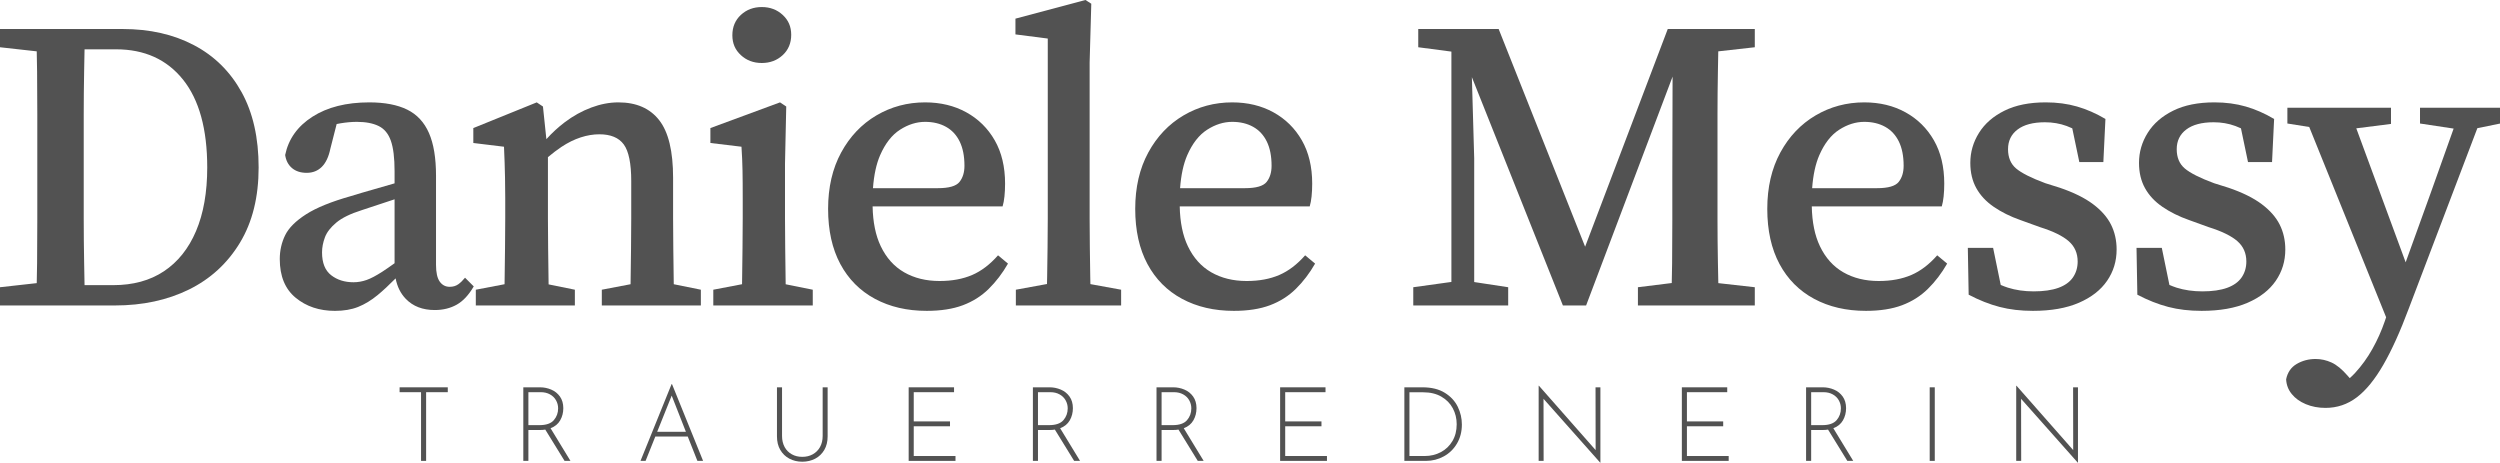
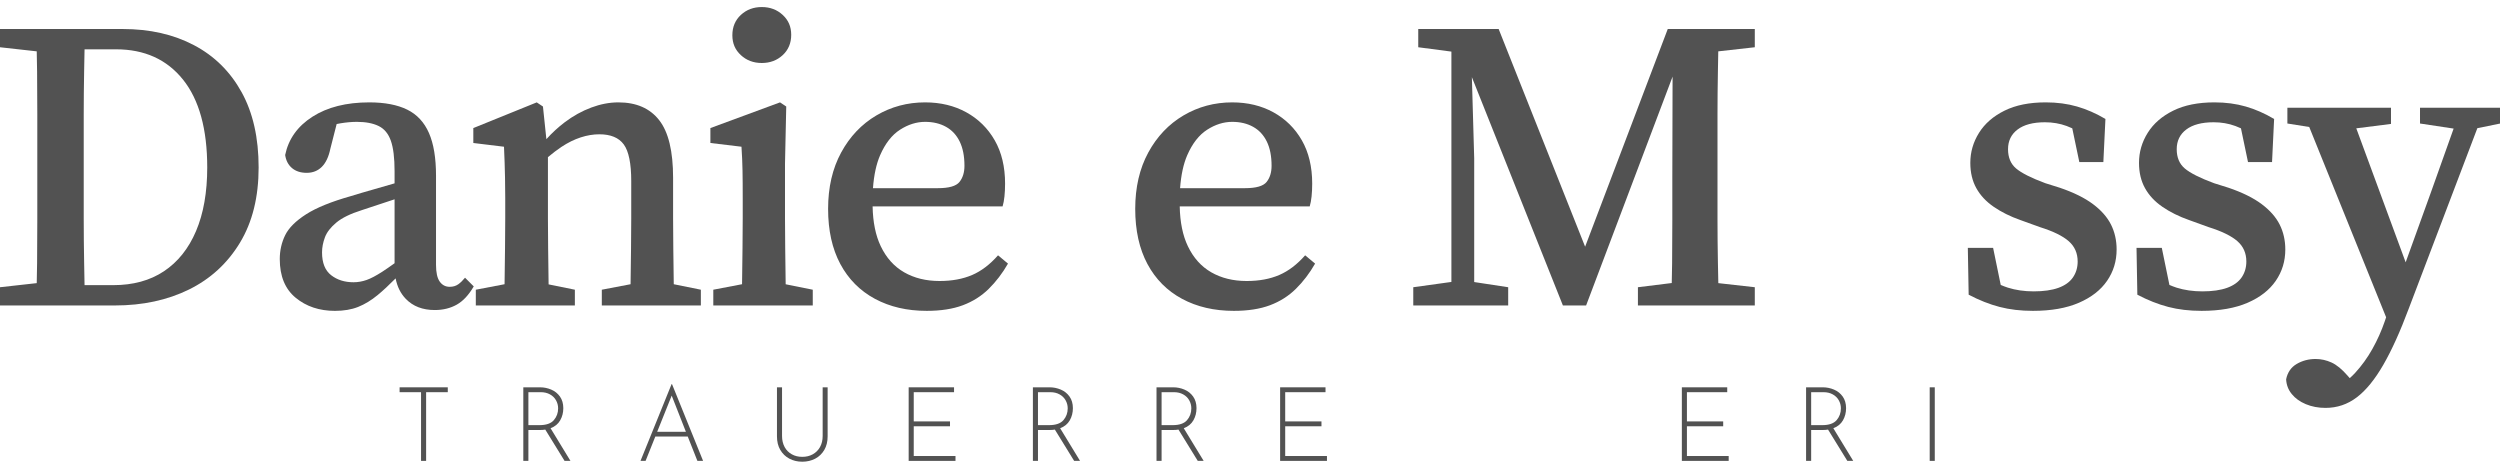
<svg xmlns="http://www.w3.org/2000/svg" id="Ebene_2" viewBox="0 0 482.55 89.3">
  <defs>
    <style>.cls-1{fill:#525252;stroke-width:0px;}</style>
  </defs>
  <g id="Ebene_1-2">
    <path class="cls-1" d="M37.44,8.72c-3.95-2.08-8.53-3.12-13.76-3.12H0v3.52l7.09.79c.03,1.31.05,2.62.07,3.93.03,2.77.04,5.55.04,8.32v20.12c0,2.91-.01,5.73-.04,8.48-.01,1.3-.04,2.6-.07,3.89l-7.09.79v3.52h22.16c5.39,0,10.16-1.03,14.32-3.08,4.16-2.05,7.44-5.07,9.84-9.04,2.4-3.97,3.6-8.81,3.6-14.52s-1.09-10.55-3.28-14.52c-2.19-3.97-5.25-7-9.2-9.08ZM37.84,44.6c-1.44,3.39-3.51,5.97-6.2,7.76-2.69,1.79-5.96,2.68-9.8,2.68h-5.52c-.03-1.47-.06-2.93-.08-4.4-.05-2.77-.08-5.6-.08-8.48v-20.08c0-2.77.03-5.55.08-8.32.03-1.43.05-2.84.08-4.24h6.08c5.49,0,9.8,1.95,12.92,5.84,3.12,3.89,4.68,9.55,4.68,16.96,0,4.8-.72,8.89-2.16,12.28Z" />
    <path class="cls-1" d="M88.44,54.88c-.45.32-1,.48-1.64.48-.8,0-1.44-.33-1.92-1-.48-.67-.72-1.75-.72-3.24v-17.2c0-3.41-.45-6.16-1.36-8.24-.91-2.08-2.31-3.59-4.2-4.52-1.89-.93-4.33-1.4-7.32-1.4-4.43,0-8.08.92-10.96,2.76-2.88,1.84-4.64,4.31-5.28,7.4.16,1.07.6,1.91,1.32,2.52.72.61,1.67.92,2.84.92s2.15-.39,2.92-1.16c.77-.77,1.32-1.93,1.64-3.48l1.22-4.78c.25-.05.5-.1.74-.14,1.15-.19,2.2-.28,3.16-.28,1.71,0,3.11.27,4.2.8,1.09.53,1.88,1.48,2.36,2.84.48,1.36.72,3.32.72,5.88v2.35s-.03,0-.04.01c-1.36.4-2.75.8-4.16,1.2-1.41.4-2.81.81-4.2,1.24-3.79,1.07-6.68,2.24-8.68,3.52-2,1.28-3.35,2.63-4.04,4.04-.69,1.41-1.04,2.95-1.04,4.6,0,3.31,1.03,5.8,3.08,7.48,2.05,1.68,4.57,2.52,7.56,2.52,1.71,0,3.2-.25,4.48-.76,1.28-.51,2.53-1.27,3.76-2.28,1.06-.87,2.22-1.96,3.48-3.23.3,1.58.95,2.9,1.96,3.95,1.39,1.44,3.25,2.16,5.6,2.16,1.6,0,3.01-.35,4.24-1.04,1.23-.69,2.32-1.87,3.28-3.52l-1.68-1.68c-.43.53-.87.96-1.32,1.28ZM73.8,52.44c-1.2.77-2.21,1.31-3.04,1.6-.83.29-1.67.44-2.52.44-1.71,0-3.15-.45-4.32-1.36-1.17-.91-1.76-2.37-1.76-4.4,0-.96.19-1.93.56-2.92.37-.99,1.11-1.93,2.2-2.84,1.09-.91,2.73-1.71,4.92-2.4,1.65-.53,3.35-1.09,5.08-1.68.41-.14.83-.27,1.24-.41v12.34c-.9.65-1.7,1.2-2.36,1.63Z" />
    <path class="cls-1" d="M135.28,58.96v-3.04l-5.23-1.06c0-.23,0-.46-.01-.7-.03-1.97-.05-4.04-.08-6.2-.03-2.16-.04-4.09-.04-5.8v-7.84c0-5.12-.89-8.83-2.68-11.12-1.79-2.29-4.41-3.44-7.88-3.44-1.71,0-3.45.33-5.24,1-1.79.67-3.49,1.61-5.12,2.84-1.25.95-2.43,2.03-3.54,3.26l-.66-6.3-1.2-.8-12.24,4.96v2.88l5.92.72c.05,1.07.09,2.07.12,3,.03.93.05,1.93.08,3,.03,1.07.04,2.35.04,3.84v4c0,1.65-.01,3.56-.04,5.72-.03,2.16-.05,4.24-.08,6.24,0,.26,0,.5-.01.74l-5.55,1.06v3.04h19.12v-3.04l-5.07-1.03c0-.25,0-.5-.01-.77-.03-2-.05-4.08-.08-6.24-.03-2.16-.04-4.07-.04-5.72v-11.83c.9-.75,1.76-1.41,2.6-1.97,1.25-.83,2.49-1.44,3.72-1.84,1.23-.4,2.43-.6,3.6-.6,2.19,0,3.76.65,4.72,1.96.96,1.31,1.44,3.67,1.44,7.08v7.2c0,1.71-.01,3.64-.04,5.8-.03,2.16-.05,4.23-.08,6.2,0,.25,0,.47-.01.7l-5.55,1.06v3.04h19.12Z" />
    <path class="cls-1" d="M147.04,12.16c1.6,0,2.95-.51,4.04-1.52,1.09-1.01,1.64-2.32,1.64-3.92s-.55-2.83-1.64-3.84c-1.09-1.01-2.44-1.52-4.04-1.52s-2.95.51-4.04,1.52c-1.09,1.01-1.64,2.32-1.64,3.92s.55,2.83,1.64,3.84c1.09,1.01,2.44,1.52,4.04,1.52Z" />
    <path class="cls-1" d="M156.88,58.96v-3.04l-5.23-1.05c0-.25,0-.49-.01-.75-.03-2-.05-4.08-.08-6.24-.03-2.16-.04-4.07-.04-5.72v-10.56l.24-11.04-1.2-.8-13.44,4.96v2.88l6,.72c.11,1.6.17,3.13.2,4.6.03,1.47.04,3.29.04,5.48v3.76c0,1.65-.01,3.56-.04,5.72-.03,2.16-.05,4.24-.08,6.24,0,.26,0,.5-.01.74l-5.55,1.06v3.04h19.2Z" />
    <path class="cls-1" d="M187.64,53.08c-1.79.77-3.88,1.16-6.28,1.16-2.61,0-4.89-.56-6.84-1.68-1.95-1.12-3.45-2.8-4.52-5.04-1-2.09-1.51-4.66-1.57-7.68h25.09c.16-.53.28-1.17.36-1.92.08-.75.12-1.57.12-2.48,0-3.25-.67-6.04-2-8.36-1.33-2.32-3.16-4.12-5.48-5.4-2.32-1.28-4.97-1.92-7.96-1.92-3.41,0-6.55.84-9.4,2.52-2.85,1.68-5.12,4.07-6.8,7.16-1.68,3.09-2.52,6.72-2.52,10.88s.79,7.71,2.36,10.64c1.57,2.93,3.8,5.17,6.68,6.72,2.88,1.55,6.21,2.32,10,2.32,2.72,0,5.04-.36,6.96-1.08,1.92-.72,3.59-1.77,5-3.16,1.41-1.39,2.65-3.01,3.72-4.88l-1.92-1.6c-1.55,1.76-3.21,3.03-5,3.8ZM169.88,29.96c.99-2.27,2.27-3.91,3.84-4.92,1.57-1.01,3.19-1.52,4.84-1.52,1.55,0,2.89.32,4.04.96,1.15.64,2.03,1.59,2.64,2.84.61,1.25.92,2.81.92,4.68,0,1.28-.32,2.32-.96,3.12-.64.8-2.03,1.2-4.16,1.2h-12.54c.19-2.56.65-4.68,1.38-6.36Z" />
-     <path class="cls-1" d="M210.44,53.36c-.03-1.87-.05-3.73-.08-5.6-.03-1.87-.04-3.73-.04-5.6V12.08l.32-11.36-1.12-.72-13.52,3.6v3.04l6.24.8v34.72c0,1.87-.01,3.73-.04,5.6-.03,1.87-.05,3.73-.08,5.6,0,.49-.02.97-.03,1.46l-6.01,1.1v3.04h20.32v-3.04l-5.93-1.08c0-.49-.02-.99-.03-1.48Z" />
    <path class="cls-1" d="M253.84,50.88l-1.92-1.6c-1.55,1.76-3.21,3.03-5,3.8-1.79.77-3.88,1.16-6.28,1.16-2.61,0-4.89-.56-6.84-1.68-1.95-1.12-3.45-2.8-4.52-5.04-1-2.09-1.51-4.66-1.57-7.68h25.09c.16-.53.28-1.17.36-1.92.08-.75.12-1.57.12-2.48,0-3.25-.67-6.04-2-8.36-1.33-2.32-3.16-4.12-5.48-5.4-2.32-1.28-4.97-1.92-7.96-1.92-3.41,0-6.55.84-9.4,2.52-2.85,1.68-5.12,4.07-6.8,7.16-1.68,3.09-2.52,6.72-2.52,10.88s.79,7.71,2.36,10.64c1.57,2.93,3.8,5.17,6.68,6.72,2.88,1.55,6.21,2.32,10,2.32,2.72,0,5.04-.36,6.96-1.08,1.92-.72,3.59-1.77,5-3.16,1.41-1.39,2.65-3.01,3.72-4.88ZM229.16,29.96c.99-2.27,2.27-3.91,3.84-4.92,1.57-1.01,3.19-1.52,4.84-1.52,1.55,0,2.89.32,4.04.96,1.15.64,2.03,1.59,2.64,2.84.61,1.25.92,2.81.92,4.68,0,1.28-.32,2.32-.96,3.12-.64.8-2.03,1.2-4.16,1.2h-12.54c.19-2.56.65-4.68,1.38-6.36Z" />
    <path class="cls-1" d="M327.11,5.6h-5.2l-15.95,42.02-16.69-42.02h-15.52v3.52l6.4.84v44.46l-7.36,1.02v3.52h18.32v-3.52l-6.56-1v-23.88l-.45-15.67,17.57,44.07h4.48l16.69-44.17-.05,19.85v8c0,2.72-.01,5.44-.04,8.16-.01,1.28-.04,2.55-.07,3.83l-6.53.81v3.52h22.56v-3.52l-7.04-.79c-.03-1.32-.05-2.65-.08-3.97-.05-2.75-.08-5.51-.08-8.28v-20.32c0-2.77.03-5.55.08-8.32.02-1.29.05-2.57.07-3.85l7.05-.79v-3.52h-11.6Z" />
-     <path class="cls-1" d="M368.92,53.08c-1.79.77-3.88,1.16-6.28,1.16-2.61,0-4.89-.56-6.84-1.68-1.95-1.12-3.45-2.8-4.52-5.04-1-2.09-1.51-4.66-1.57-7.68h25.09c.16-.53.28-1.17.36-1.92.08-.75.12-1.57.12-2.48,0-3.25-.67-6.04-2-8.36-1.33-2.32-3.16-4.12-5.48-5.4-2.32-1.28-4.97-1.92-7.96-1.92-3.41,0-6.55.84-9.4,2.52-2.85,1.68-5.12,4.07-6.8,7.16-1.68,3.09-2.52,6.72-2.52,10.88s.79,7.71,2.36,10.64c1.57,2.93,3.8,5.17,6.68,6.72,2.88,1.55,6.21,2.32,10,2.32,2.72,0,5.04-.36,6.96-1.08,1.92-.72,3.59-1.77,5-3.16,1.41-1.39,2.65-3.01,3.72-4.88l-1.92-1.6c-1.55,1.76-3.21,3.03-5,3.8ZM351.16,29.96c.99-2.27,2.27-3.91,3.84-4.92,1.57-1.01,3.19-1.52,4.84-1.52,1.55,0,2.89.32,4.04.96,1.15.64,2.03,1.59,2.64,2.84.61,1.25.92,2.81.92,4.68,0,1.28-.32,2.32-.96,3.12-.64.8-2.03,1.2-4.16,1.2h-12.54c.19-2.56.65-4.68,1.38-6.36Z" />
    <path class="cls-1" d="M403.99,39.4c-1.6-1.2-3.73-2.25-6.4-3.16l-2.8-.88c-2.72-1.01-4.6-1.96-5.64-2.84s-1.56-2.12-1.56-3.72.61-2.87,1.84-3.8c1.23-.93,2.99-1.4,5.28-1.4,1.49,0,2.89.24,4.2.72.36.13.72.28,1.08.45l1.36,6.51h4.64l.4-8.32c-1.81-1.07-3.64-1.87-5.48-2.4-1.84-.53-3.85-.8-6.04-.8-3.15,0-5.8.53-7.96,1.6-2.16,1.07-3.8,2.49-4.92,4.28-1.12,1.79-1.68,3.72-1.68,5.8,0,1.87.39,3.49,1.16,4.88.77,1.39,1.89,2.59,3.36,3.6,1.47,1.01,3.19,1.87,5.16,2.56l3.76,1.36c2.56.8,4.41,1.71,5.56,2.72,1.15,1.01,1.72,2.32,1.72,3.92,0,1.17-.31,2.2-.92,3.08-.61.88-1.55,1.55-2.8,2-1.25.45-2.84.68-4.76.68-1.81,0-3.48-.24-5-.72-.46-.15-.92-.33-1.37-.52l-1.47-7.16h-4.88l.16,9.04c2.03,1.07,4.01,1.85,5.96,2.36,1.95.51,4.09.76,6.44.76,3.52,0,6.48-.52,8.88-1.56s4.21-2.45,5.44-4.24c1.23-1.79,1.84-3.8,1.84-6.04,0-1.76-.36-3.36-1.08-4.8s-1.88-2.76-3.48-3.96Z" />
    <path class="cls-1" d="M436.55,39.4c-1.6-1.2-3.73-2.25-6.4-3.16l-2.8-.88c-2.72-1.01-4.6-1.96-5.64-2.84s-1.56-2.12-1.56-3.72.61-2.87,1.84-3.8c1.23-.93,2.99-1.4,5.28-1.4,1.49,0,2.89.24,4.2.72.36.13.72.28,1.08.45l1.36,6.51h4.64l.4-8.32c-1.81-1.07-3.64-1.87-5.48-2.4-1.84-.53-3.85-.8-6.04-.8-3.15,0-5.8.53-7.96,1.6-2.16,1.07-3.8,2.49-4.92,4.28-1.12,1.79-1.68,3.72-1.68,5.8,0,1.87.39,3.49,1.16,4.88.77,1.39,1.89,2.59,3.36,3.6,1.47,1.01,3.19,1.87,5.16,2.56l3.76,1.36c2.56.8,4.41,1.71,5.56,2.72,1.15,1.01,1.72,2.32,1.72,3.92,0,1.17-.31,2.2-.92,3.08-.61.88-1.55,1.55-2.8,2-1.25.45-2.84.68-4.76.68-1.81,0-3.48-.24-5-.72-.46-.15-.92-.33-1.37-.52l-1.47-7.16h-4.88l.16,9.04c2.03,1.07,4.01,1.85,5.96,2.36,1.95.51,4.09.76,6.44.76,3.52,0,6.48-.52,8.88-1.56s4.21-2.45,5.44-4.24c1.23-1.79,1.84-3.8,1.84-6.04,0-1.76-.36-3.36-1.08-4.8s-1.88-2.76-3.48-3.96Z" />
    <path class="cls-1" d="M482.55,20.8h-15.44v3.04l6.49.98-4.41,12.38-4.85,13.43-9.53-25.86,6.7-.85v-3.12h-20v3.04l4.22.67,14.84,36.73-.26.77c-.64,1.87-1.44,3.65-2.4,5.36-.96,1.71-2.07,3.24-3.32,4.6-.33.36-.68.7-1.04,1.02l-.44-.5c-1.07-1.23-2.09-2.07-3.08-2.52-.99-.45-2.01-.68-3.08-.68-1.33,0-2.55.32-3.64.96-1.09.64-1.77,1.63-2.04,2.96.05,1.07.41,2.01,1.08,2.84.67.83,1.57,1.48,2.72,1.96,1.15.48,2.41.72,3.8.72,2.24,0,4.25-.68,6.04-2.04,1.79-1.36,3.49-3.45,5.12-6.28,1.63-2.83,3.27-6.45,4.92-10.88l13.23-34.79,4.37-.89v-3.04Z" />
    <polygon class="cls-1" points="77.13 75.7 81.27 75.7 81.27 88.96 82.25 88.96 82.25 75.7 86.43 75.7 86.43 74.76 77.13 74.76 77.13 75.7" />
    <path class="cls-1" d="M108.13,81.13c.4-.7.6-1.48.6-2.35s-.22-1.64-.65-2.24c-.43-.6-.99-1.05-1.68-1.34-.69-.29-1.4-.44-2.15-.44h-3.24v14.2h.98v-5.96h2.2c.43,0,.78-.03,1.06-.08l3.72,6.04h1.14l-3.84-6.3c.84-.32,1.46-.83,1.86-1.53ZM104.13,82.06h-2.14v-6.36h2.4c.67,0,1.25.14,1.76.42.51.28.9.66,1.17,1.14s.41,1,.41,1.56c0,.88-.28,1.64-.83,2.28-.55.64-1.48.96-2.77.96Z" />
    <path class="cls-1" d="M129.63,74.14l-6,14.82h.98l1.88-4.7h6.26l1.86,4.7h1.1l-6-14.82h-.08ZM126.85,83.34l2.8-6.98,2.74,6.98h-5.54Z" />
    <path class="cls-1" d="M158.79,84.16c0,.81-.17,1.52-.51,2.13-.34.61-.81,1.07-1.4,1.4s-1.27.49-2.03.49-1.42-.16-2.01-.49-1.06-.79-1.39-1.4c-.33-.61-.5-1.32-.5-2.13v-9.4h-.98v9.46c0,1.01.21,1.89.64,2.62.43.73,1.01,1.3,1.75,1.69.74.39,1.57.59,2.49.59s1.77-.2,2.51-.59c.74-.39,1.32-.96,1.75-1.69.43-.73.64-1.61.64-2.62v-9.46h-.96v9.4Z" />
    <polygon class="cls-1" points="176.37 82.28 183.37 82.28 183.37 81.34 176.37 81.34 176.37 75.7 184.15 75.7 184.15 74.76 175.39 74.76 175.39 88.96 184.43 88.96 184.43 88.02 176.37 88.02 176.37 82.28" />
    <path class="cls-1" d="M206.49,81.13c.4-.7.6-1.48.6-2.35s-.22-1.64-.65-2.24c-.43-.6-.99-1.05-1.68-1.34-.69-.29-1.4-.44-2.15-.44h-3.24v14.2h.98v-5.96h2.2c.43,0,.78-.03,1.06-.08l3.72,6.04h1.14l-3.84-6.3c.84-.32,1.46-.83,1.86-1.53ZM202.49,82.06h-2.14v-6.36h2.4c.67,0,1.25.14,1.76.42.51.28.9.66,1.17,1.14.27.48.41,1,.41,1.56,0,.88-.28,1.64-.83,2.28-.55.64-1.48.96-2.77.96Z" />
    <path class="cls-1" d="M230.35,81.13c.4-.7.6-1.48.6-2.35s-.22-1.64-.65-2.24c-.43-.6-.99-1.05-1.68-1.34-.69-.29-1.4-.44-2.15-.44h-3.24v14.2h.98v-5.96h2.2c.43,0,.78-.03,1.06-.08l3.72,6.04h1.14l-3.84-6.3c.84-.32,1.46-.83,1.86-1.53ZM226.35,82.06h-2.14v-6.36h2.4c.67,0,1.25.14,1.76.42.51.28.9.66,1.17,1.14.27.48.41,1,.41,1.56,0,.88-.28,1.64-.83,2.28-.55.64-1.48.96-2.77.96Z" />
    <polygon class="cls-1" points="248.07 82.28 255.07 82.28 255.07 81.34 248.07 81.34 248.07 75.7 255.85 75.7 255.85 74.76 247.09 74.76 247.09 88.96 256.13 88.96 256.13 88.02 248.07 88.02 248.07 82.28" />
-     <path class="cls-1" d="M278.88,75.82c-1.14-.71-2.58-1.06-4.31-1.06h-3.5v14.2h4.18c1.23,0,2.37-.29,3.43-.87,1.06-.58,1.91-1.4,2.54-2.47.63-1.07.95-2.29.95-3.68,0-1.19-.26-2.33-.79-3.42-.53-1.09-1.36-1.99-2.5-2.7ZM280.35,85.13c-.55.93-1.29,1.64-2.23,2.14-.94.5-1.98.75-3.13.75h-2.94v-12.3h2.66c1.36,0,2.53.28,3.5.84.97.56,1.71,1.31,2.21,2.25s.75,1.96.75,3.07c0,1.24-.27,2.32-.82,3.25Z" />
-     <polygon class="cls-1" points="307.99 86.88 297.05 74.46 296.99 74.46 296.99 88.96 297.95 88.96 297.93 76.98 308.87 89.3 308.91 89.3 308.91 74.76 307.97 74.76 307.99 86.88" />
    <polygon class="cls-1" points="325.61 82.28 332.61 82.28 332.61 81.34 325.61 81.34 325.61 75.7 333.39 75.7 333.39 74.76 324.63 74.76 324.63 88.96 333.67 88.96 333.67 88.02 325.61 88.02 325.61 82.28" />
    <path class="cls-1" d="M355.73,81.13c.4-.7.6-1.48.6-2.35s-.22-1.64-.65-2.24c-.43-.6-.99-1.05-1.68-1.34-.69-.29-1.4-.44-2.15-.44h-3.24v14.2h.98v-5.96h2.2c.43,0,.78-.03,1.06-.08l3.72,6.04h1.14l-3.84-6.3c.84-.32,1.46-.83,1.86-1.53ZM351.73,82.06h-2.14v-6.36h2.4c.67,0,1.25.14,1.76.42.51.28.9.66,1.17,1.14.27.48.41,1,.41,1.56,0,.88-.28,1.64-.83,2.28-.55.64-1.48.96-2.77.96Z" />
    <rect class="cls-1" x="372.47" y="74.76" width=".98" height="14.2" />
-     <polygon class="cls-1" points="400.17 86.88 389.23 74.46 389.17 74.46 389.17 88.96 390.13 88.96 390.11 76.98 401.05 89.3 401.09 89.3 401.09 74.76 400.15 74.76 400.17 86.88" />
  </g>
</svg>